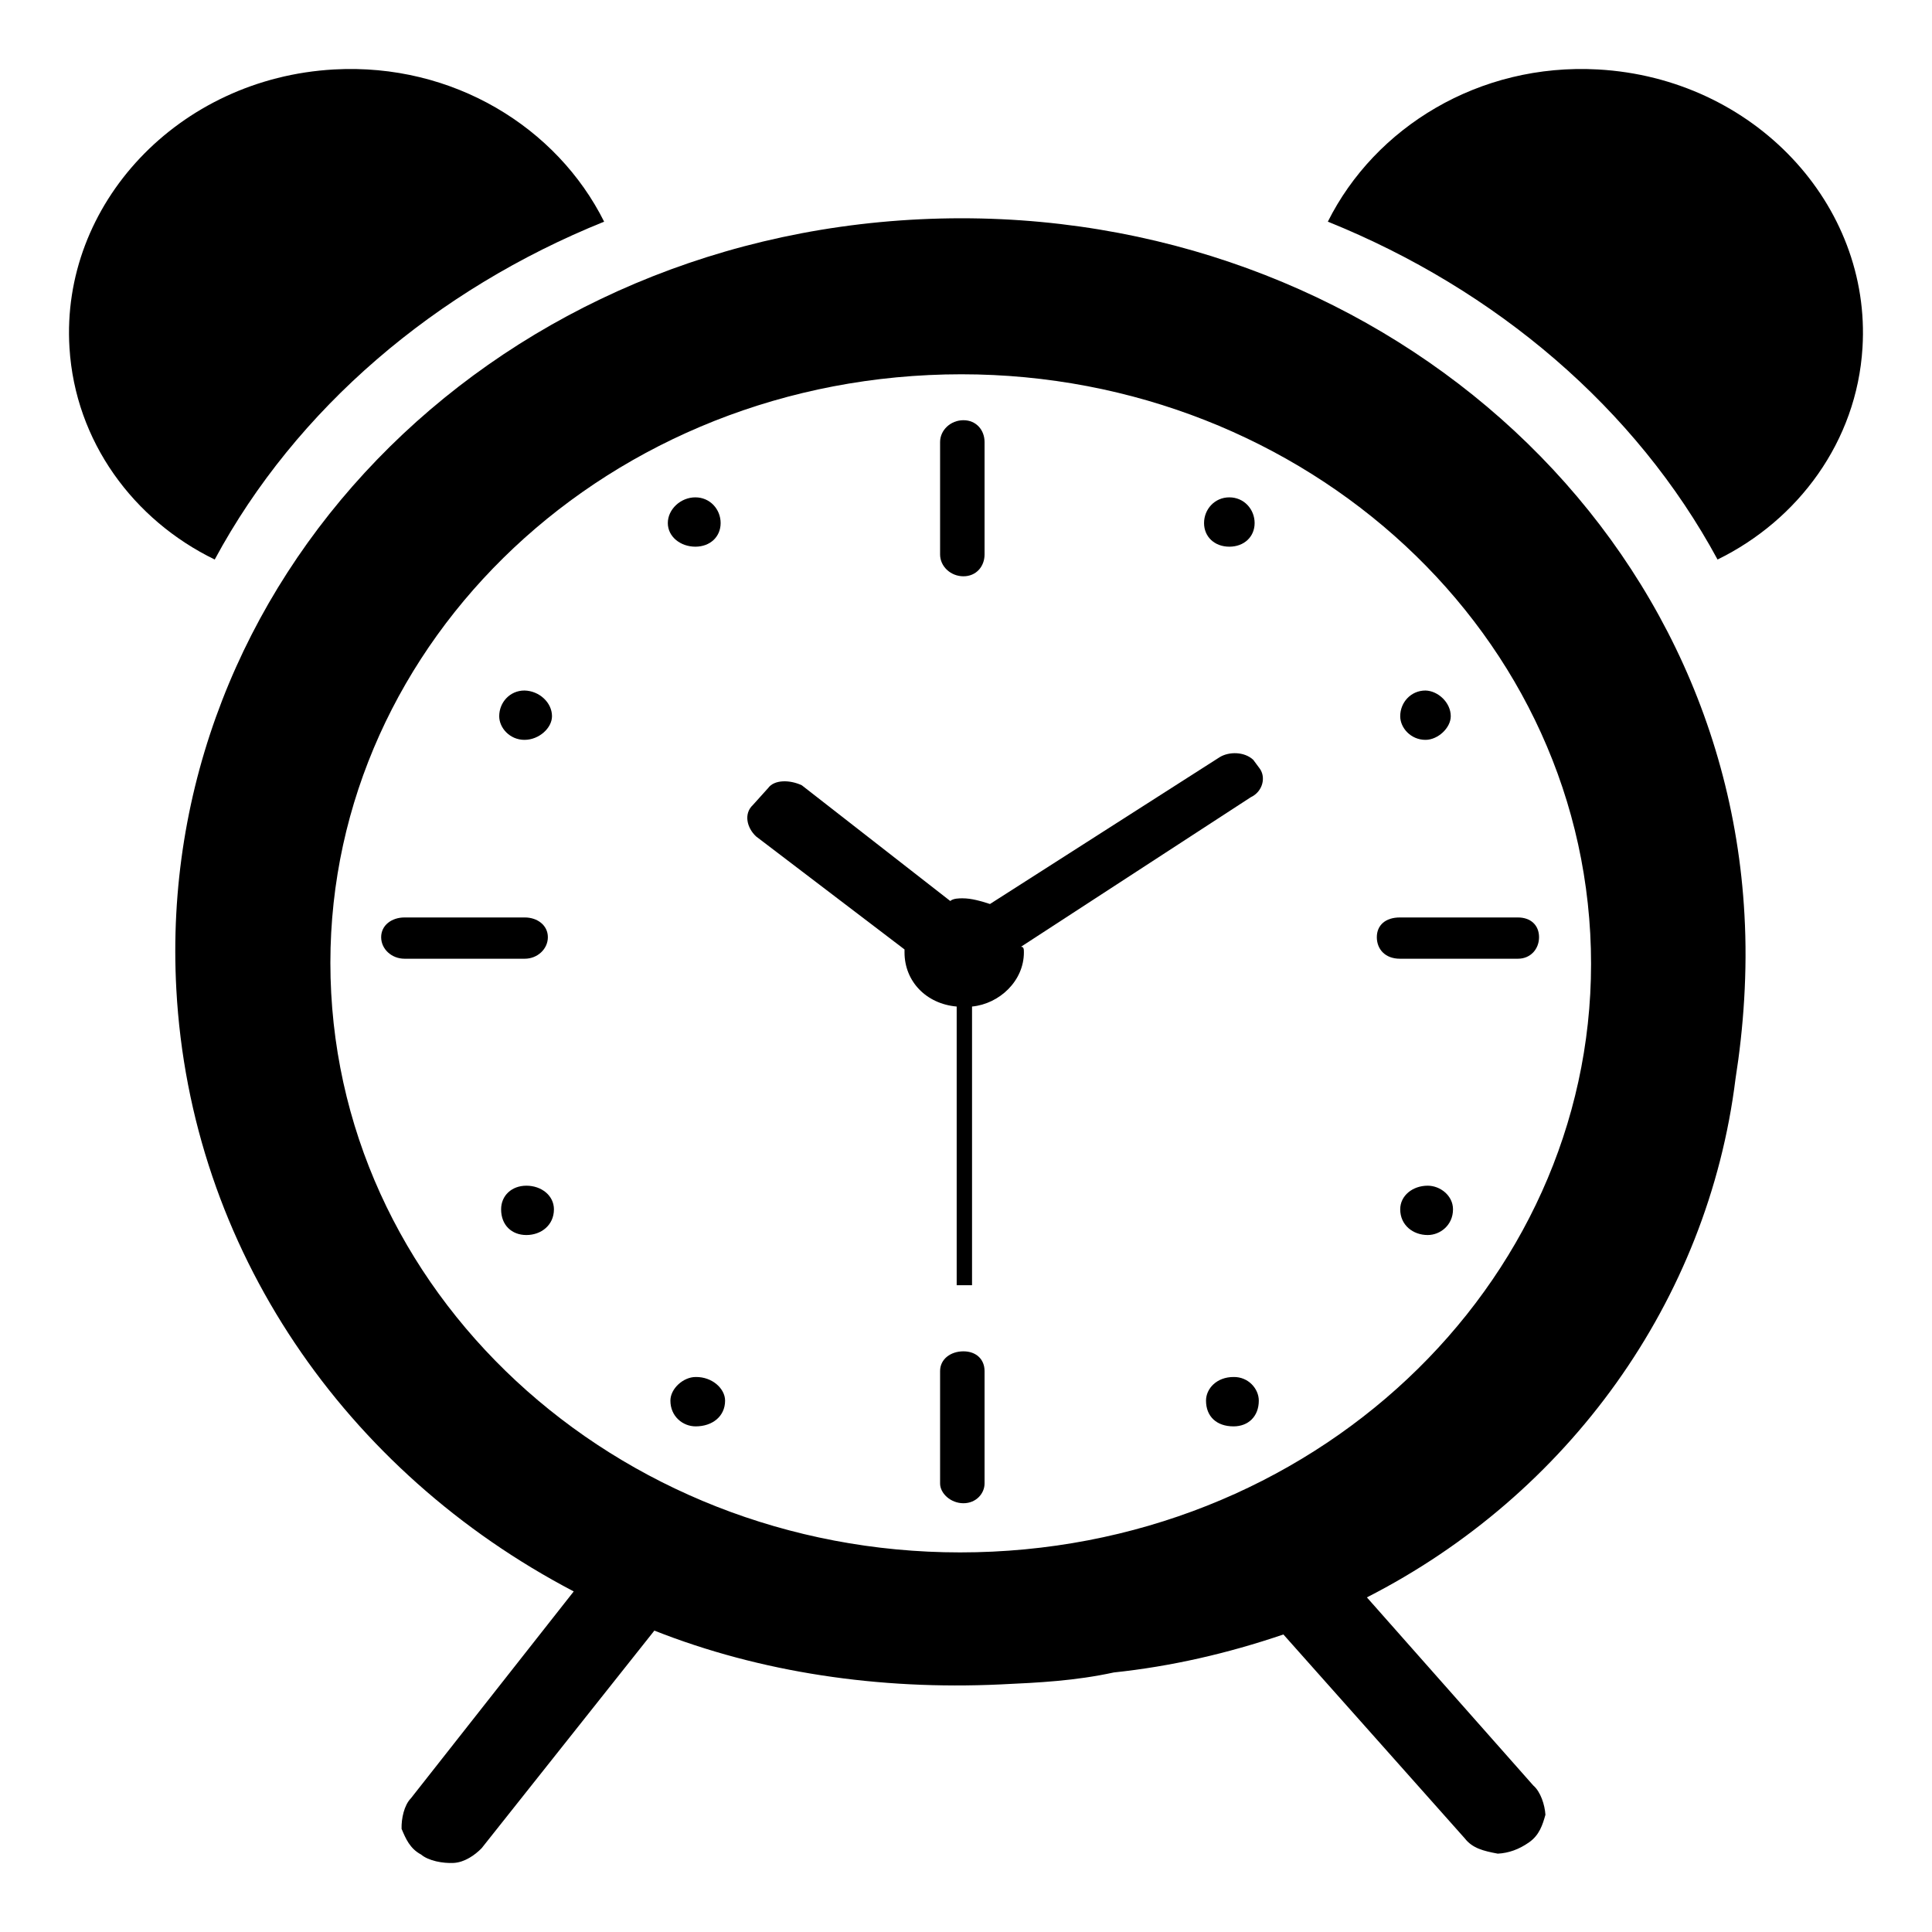
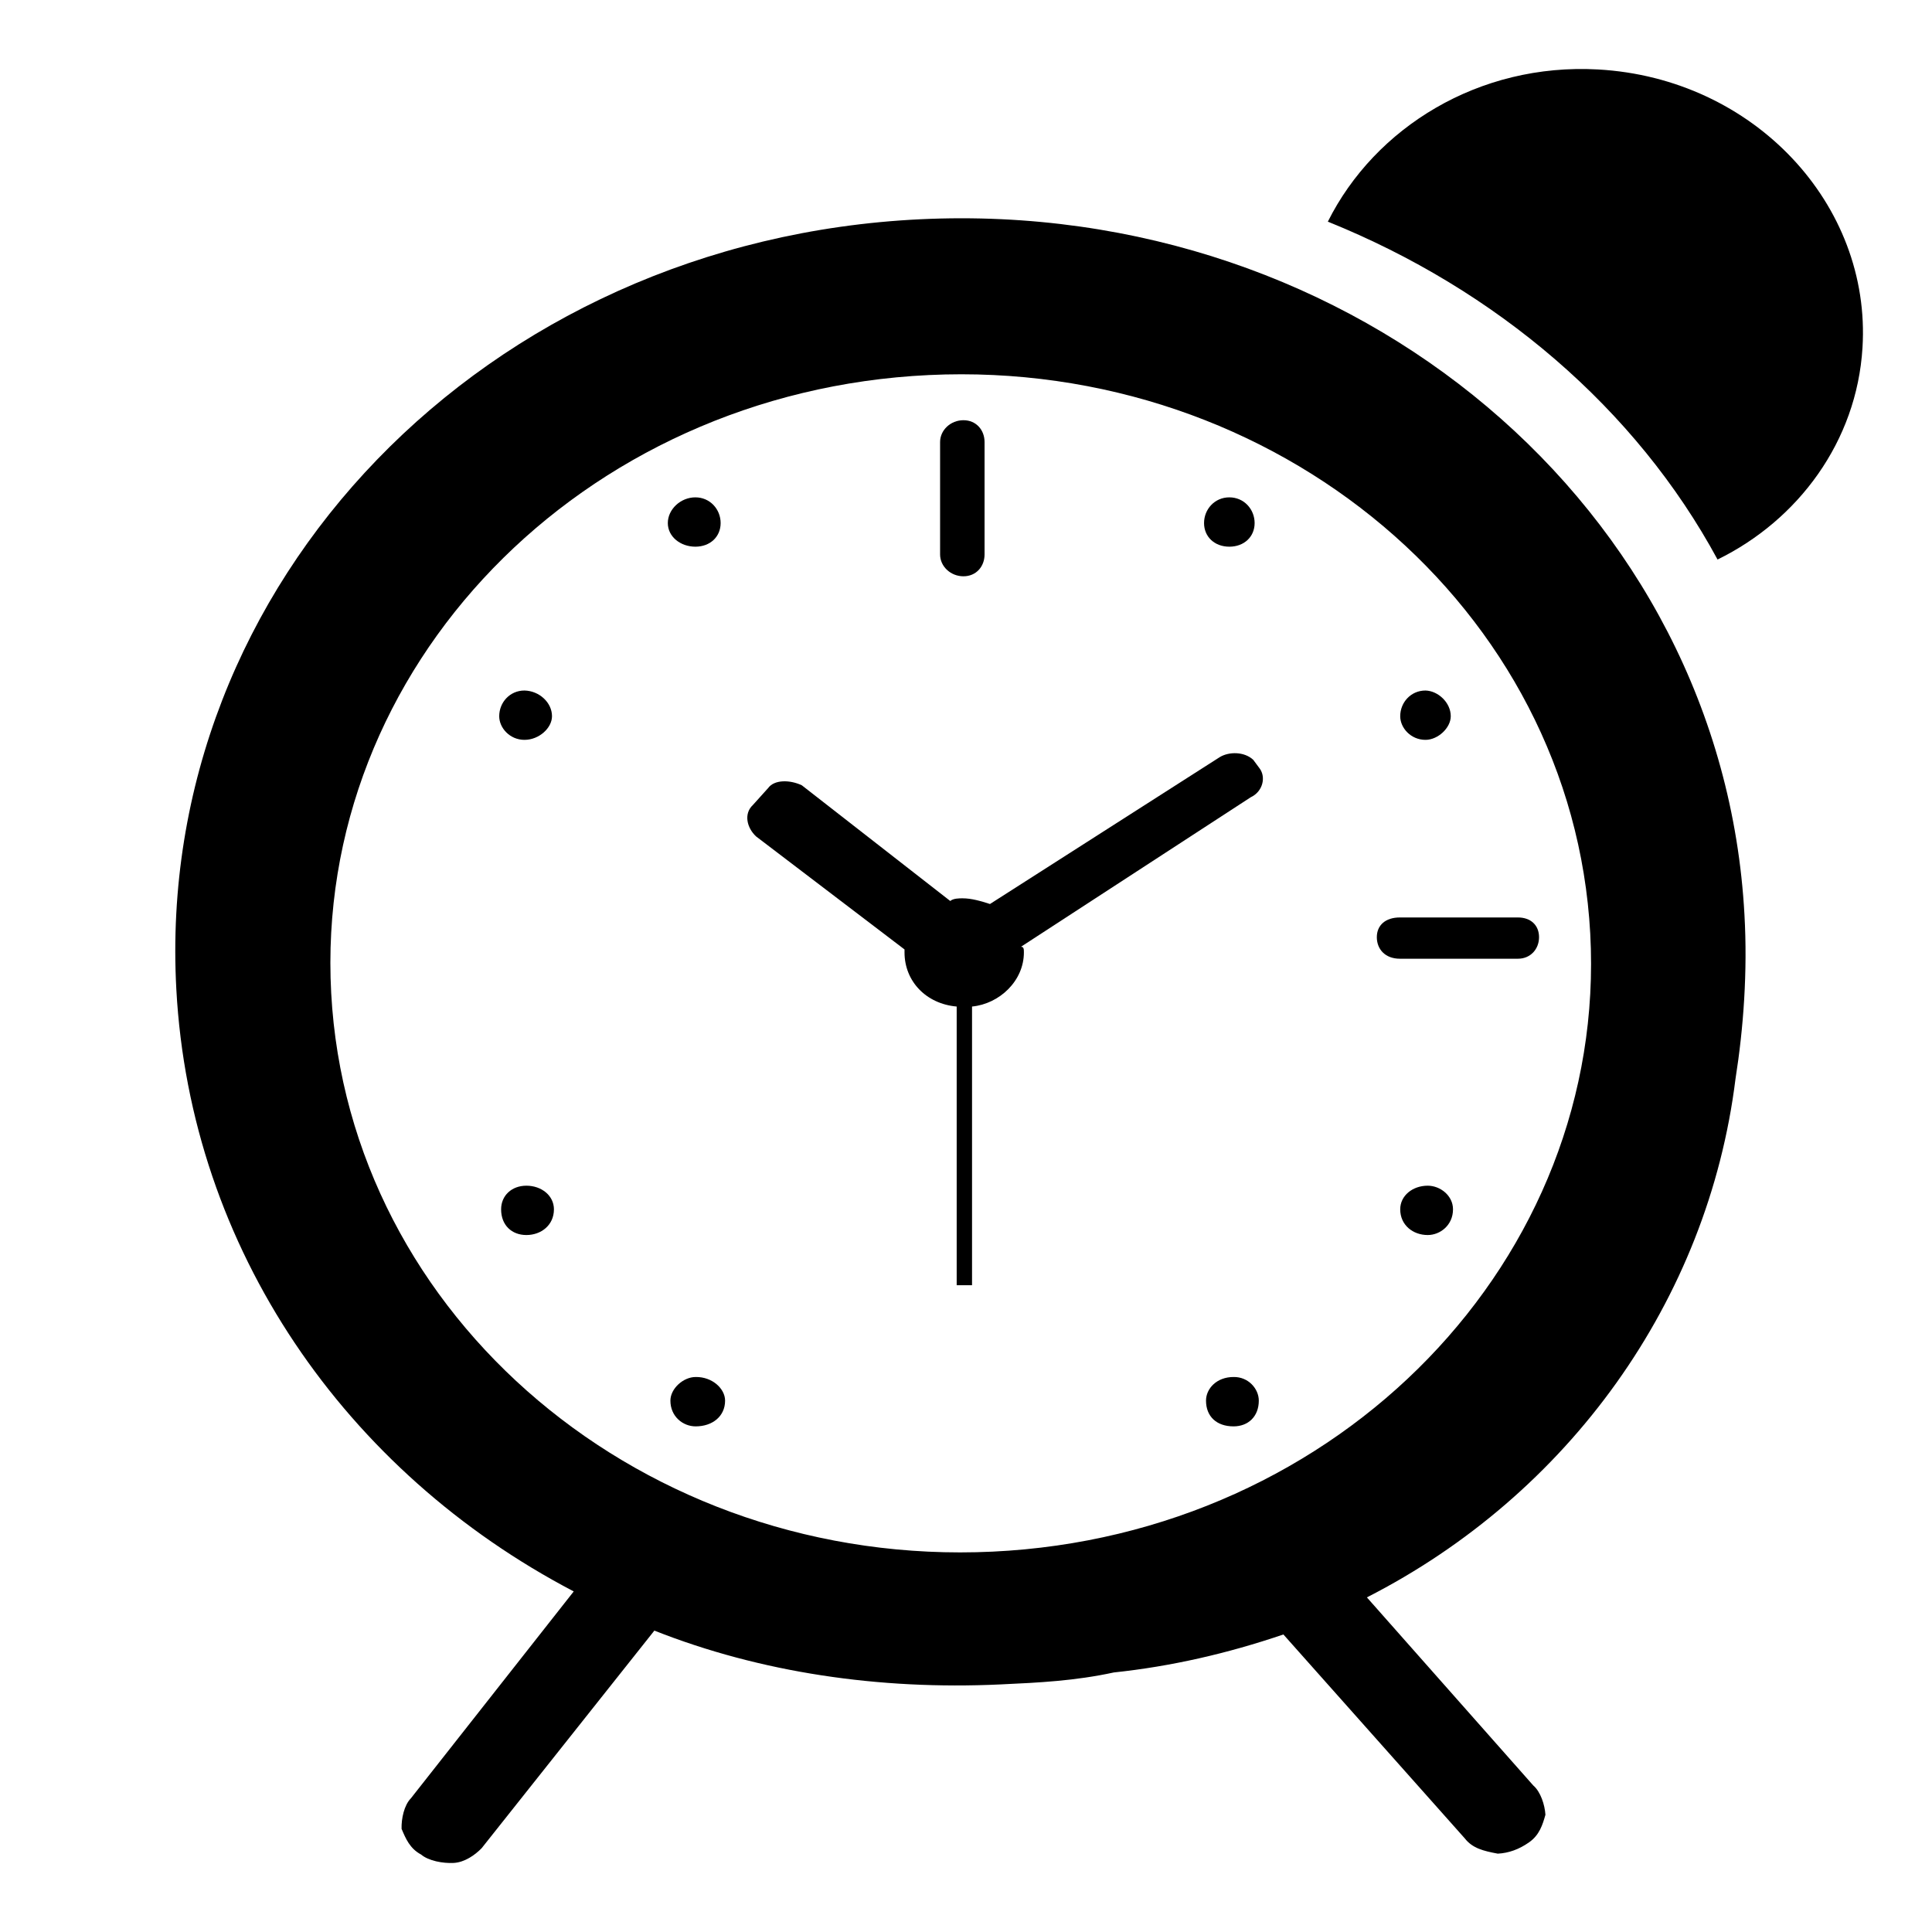
<svg xmlns="http://www.w3.org/2000/svg" width="56" height="56" viewBox="0 0 56 56" fill="none">
  <path fill-rule="evenodd" clip-rule="evenodd" d="M53.985 10.082C54.245 5.931 50.842 2.265 46.316 2.013C42.866 1.823 39.852 3.695 38.488 6.425C43.367 8.392 47.419 11.842 49.784 16.218C52.121 15.075 53.819 12.795 53.985 10.082Z" fill="black" />
-   <path fill-rule="evenodd" clip-rule="evenodd" d="M2.014 10.082C1.754 5.931 5.158 2.265 9.684 2.013C13.134 1.823 16.148 3.695 17.511 6.425C12.633 8.392 8.58 11.842 6.224 16.218C3.869 15.075 2.181 12.795 2.014 10.082Z" fill="black" />
  <path fill-rule="evenodd" clip-rule="evenodd" d="M26.683 6.355C14.079 6.953 4.471 16.894 5.111 28.673C5.519 36.204 10.017 42.67 16.63 46.128L11.909 52.126C11.714 52.325 11.631 52.715 11.64 53.01C11.761 53.296 11.881 53.582 12.206 53.755C12.419 53.937 12.837 54.015 13.152 53.998C13.467 53.98 13.764 53.772 13.959 53.573L18.967 47.264C22.037 48.477 25.477 48.988 28.992 48.824C30.133 48.772 31.162 48.72 32.285 48.477C33.935 48.303 35.568 47.931 37.2 47.376L42.458 53.287C42.681 53.573 42.996 53.651 43.414 53.729C43.729 53.712 44.026 53.608 44.322 53.4C44.619 53.192 44.712 52.897 44.795 52.602C44.777 52.316 44.656 51.935 44.443 51.753L39.62 46.301C45.463 43.32 49.507 37.704 50.304 31.273C50.536 29.808 50.657 28.162 50.564 26.515C49.924 14.736 39.286 5.757 26.683 6.355ZM28.77 44.975C18.689 45.452 10.11 38.206 9.6 28.785C9.09 19.364 16.843 11.348 26.924 10.871C37.005 10.394 45.584 17.64 46.094 27.061C46.604 36.482 38.841 44.499 28.77 44.975Z" fill="black" />
  <path fill-rule="evenodd" clip-rule="evenodd" d="M36.327 22.025C36.068 21.782 35.622 21.782 35.353 21.947L28.695 26.203C28.426 26.116 28.157 26.038 27.897 26.038C27.814 26.038 27.628 26.038 27.544 26.116L23.241 22.762C22.889 22.597 22.444 22.597 22.267 22.84L21.822 23.334C21.553 23.585 21.646 23.993 21.915 24.244L26.218 27.52V27.607C26.218 28.439 26.84 29.097 27.73 29.175V37.253H28.175V29.175C28.973 29.097 29.678 28.43 29.678 27.607C29.678 27.52 29.678 27.442 29.594 27.442L36.253 23.109C36.605 22.944 36.698 22.528 36.513 22.276L36.327 22.025Z" fill="black" />
-   <path fill-rule="evenodd" clip-rule="evenodd" d="M15.88 27.165C15.88 26.818 15.574 26.593 15.212 26.593H11.725C11.354 26.593 11.048 26.818 11.048 27.165C11.048 27.512 11.354 27.789 11.725 27.789H15.212C15.574 27.789 15.88 27.512 15.88 27.165Z" fill="black" />
  <path fill-rule="evenodd" clip-rule="evenodd" d="M36.487 40.598C36.487 41.057 36.181 41.344 35.755 41.344C35.263 41.344 34.957 41.057 34.957 40.598C34.957 40.252 35.263 39.913 35.755 39.913C36.181 39.905 36.487 40.252 36.487 40.598Z" fill="black" />
  <path fill-rule="evenodd" clip-rule="evenodd" d="M21.017 40.598C21.017 41.057 20.646 41.344 20.164 41.344C19.793 41.344 19.432 41.057 19.432 40.598C19.432 40.252 19.803 39.913 20.164 39.913C20.646 39.905 21.017 40.252 21.017 40.598Z" fill="black" />
  <path fill-rule="evenodd" clip-rule="evenodd" d="M42.116 35.053C42.116 35.512 41.745 35.798 41.383 35.798C40.957 35.798 40.586 35.512 40.586 35.053C40.586 34.654 40.948 34.368 41.383 34.368C41.745 34.368 42.116 34.654 42.116 35.053Z" fill="black" />
  <path fill-rule="evenodd" clip-rule="evenodd" d="M16.056 35.053C16.056 35.512 15.685 35.798 15.258 35.798C14.832 35.798 14.525 35.512 14.525 35.053C14.525 34.654 14.832 34.368 15.258 34.368C15.694 34.368 16.056 34.654 16.056 35.053Z" fill="black" />
  <path fill-rule="evenodd" clip-rule="evenodd" d="M36.366 15.161C36.366 15.56 36.06 15.846 35.633 15.846C35.206 15.846 34.9 15.56 34.9 15.161C34.9 14.763 35.206 14.416 35.633 14.416C36.06 14.416 36.366 14.763 36.366 15.161Z" fill="black" />
  <path fill-rule="evenodd" clip-rule="evenodd" d="M20.888 15.161C20.888 15.56 20.582 15.846 20.155 15.846C19.728 15.846 19.357 15.56 19.357 15.161C19.357 14.763 19.728 14.416 20.155 14.416C20.582 14.416 20.888 14.763 20.888 15.161Z" fill="black" />
  <path fill-rule="evenodd" clip-rule="evenodd" d="M42.051 20.76C42.051 21.098 41.68 21.445 41.319 21.445C40.892 21.445 40.586 21.098 40.586 20.76C40.586 20.362 40.892 20.015 41.319 20.015C41.68 20.024 42.051 20.362 42.051 20.76Z" fill="black" />
  <path fill-rule="evenodd" clip-rule="evenodd" d="M16 20.76C16 21.098 15.629 21.445 15.202 21.445C14.776 21.445 14.47 21.098 14.47 20.76C14.47 20.362 14.776 20.015 15.202 20.015C15.629 20.024 16 20.362 16 20.76Z" fill="black" />
-   <path fill-rule="evenodd" clip-rule="evenodd" d="M27.926 39.169C27.555 39.169 27.249 39.394 27.249 39.741V43C27.249 43.286 27.555 43.572 27.926 43.572C28.297 43.572 28.538 43.286 28.538 43V39.741C28.538 39.394 28.288 39.169 27.926 39.169Z" fill="black" />
  <path fill-rule="evenodd" clip-rule="evenodd" d="M27.926 16.704C28.297 16.704 28.538 16.418 28.538 16.071V12.813C28.538 12.466 28.297 12.18 27.926 12.18C27.555 12.18 27.249 12.466 27.249 12.813V16.071C27.249 16.418 27.555 16.704 27.926 16.704Z" fill="black" />
  <path fill-rule="evenodd" clip-rule="evenodd" d="M39.908 27.165C39.908 27.512 40.149 27.789 40.576 27.789H43.998C44.369 27.789 44.61 27.503 44.61 27.165C44.61 26.818 44.369 26.593 43.998 26.593H40.576C40.159 26.593 39.908 26.818 39.908 27.165Z" fill="black" />
</svg>